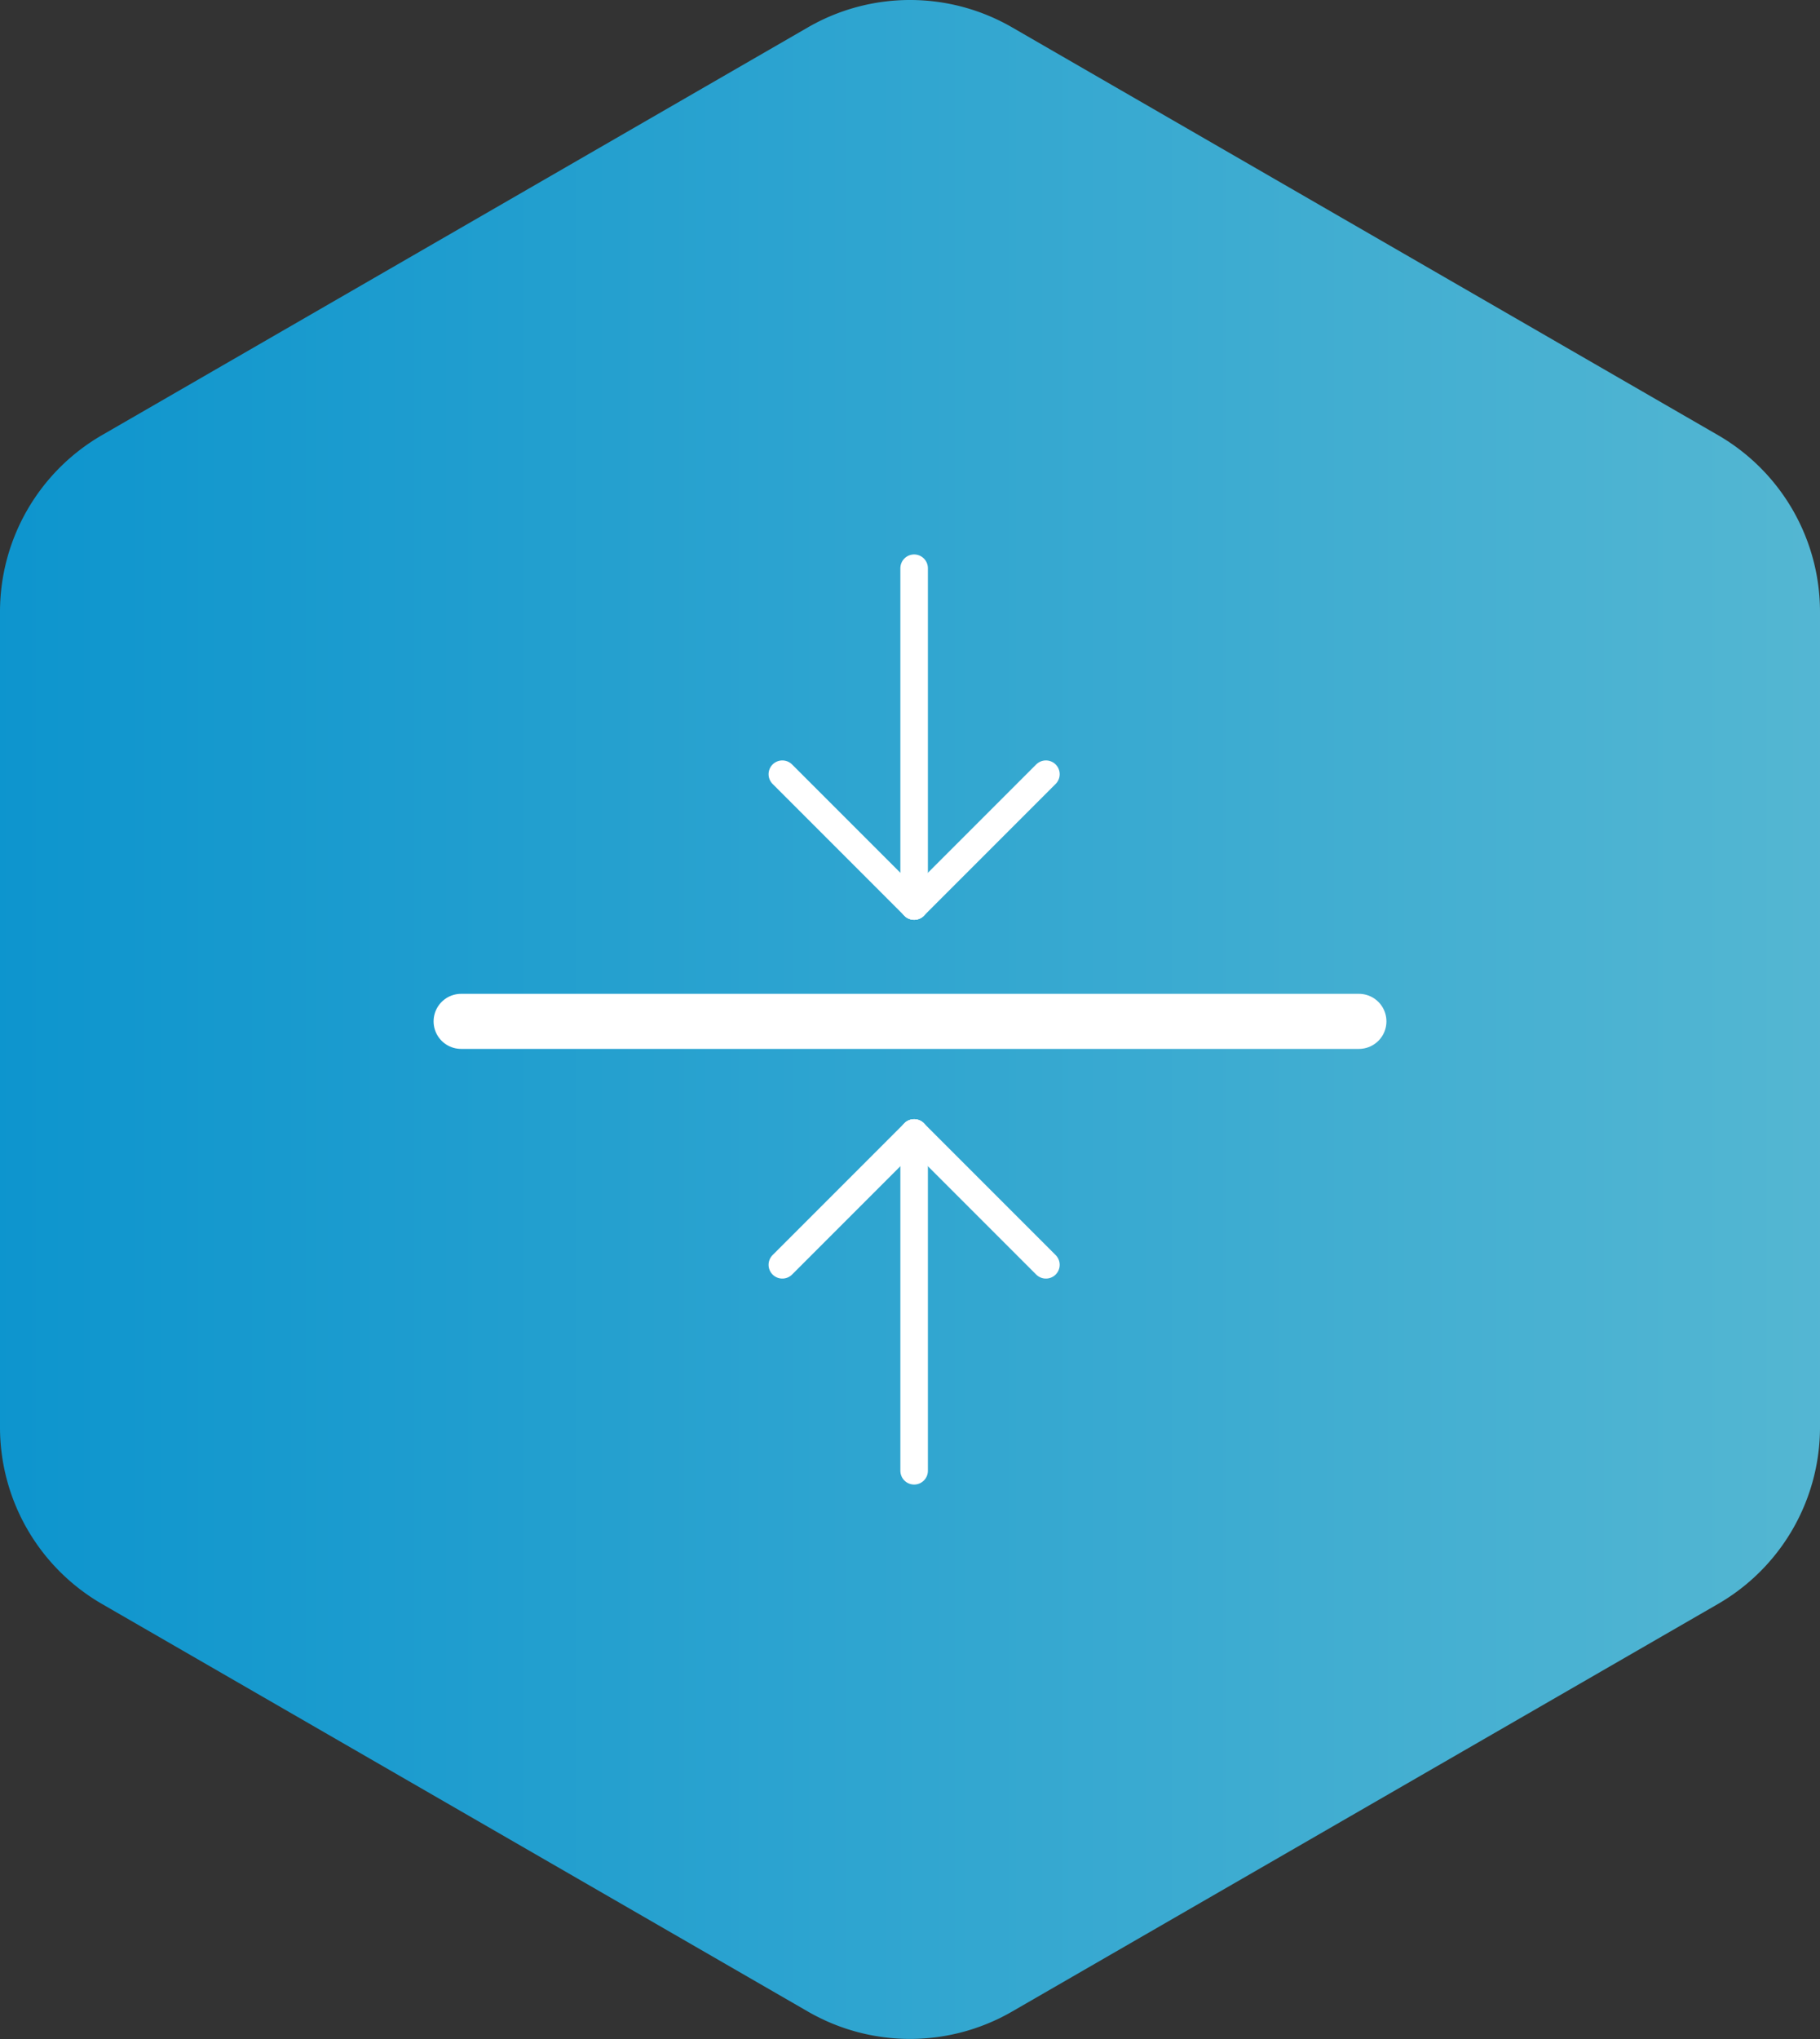
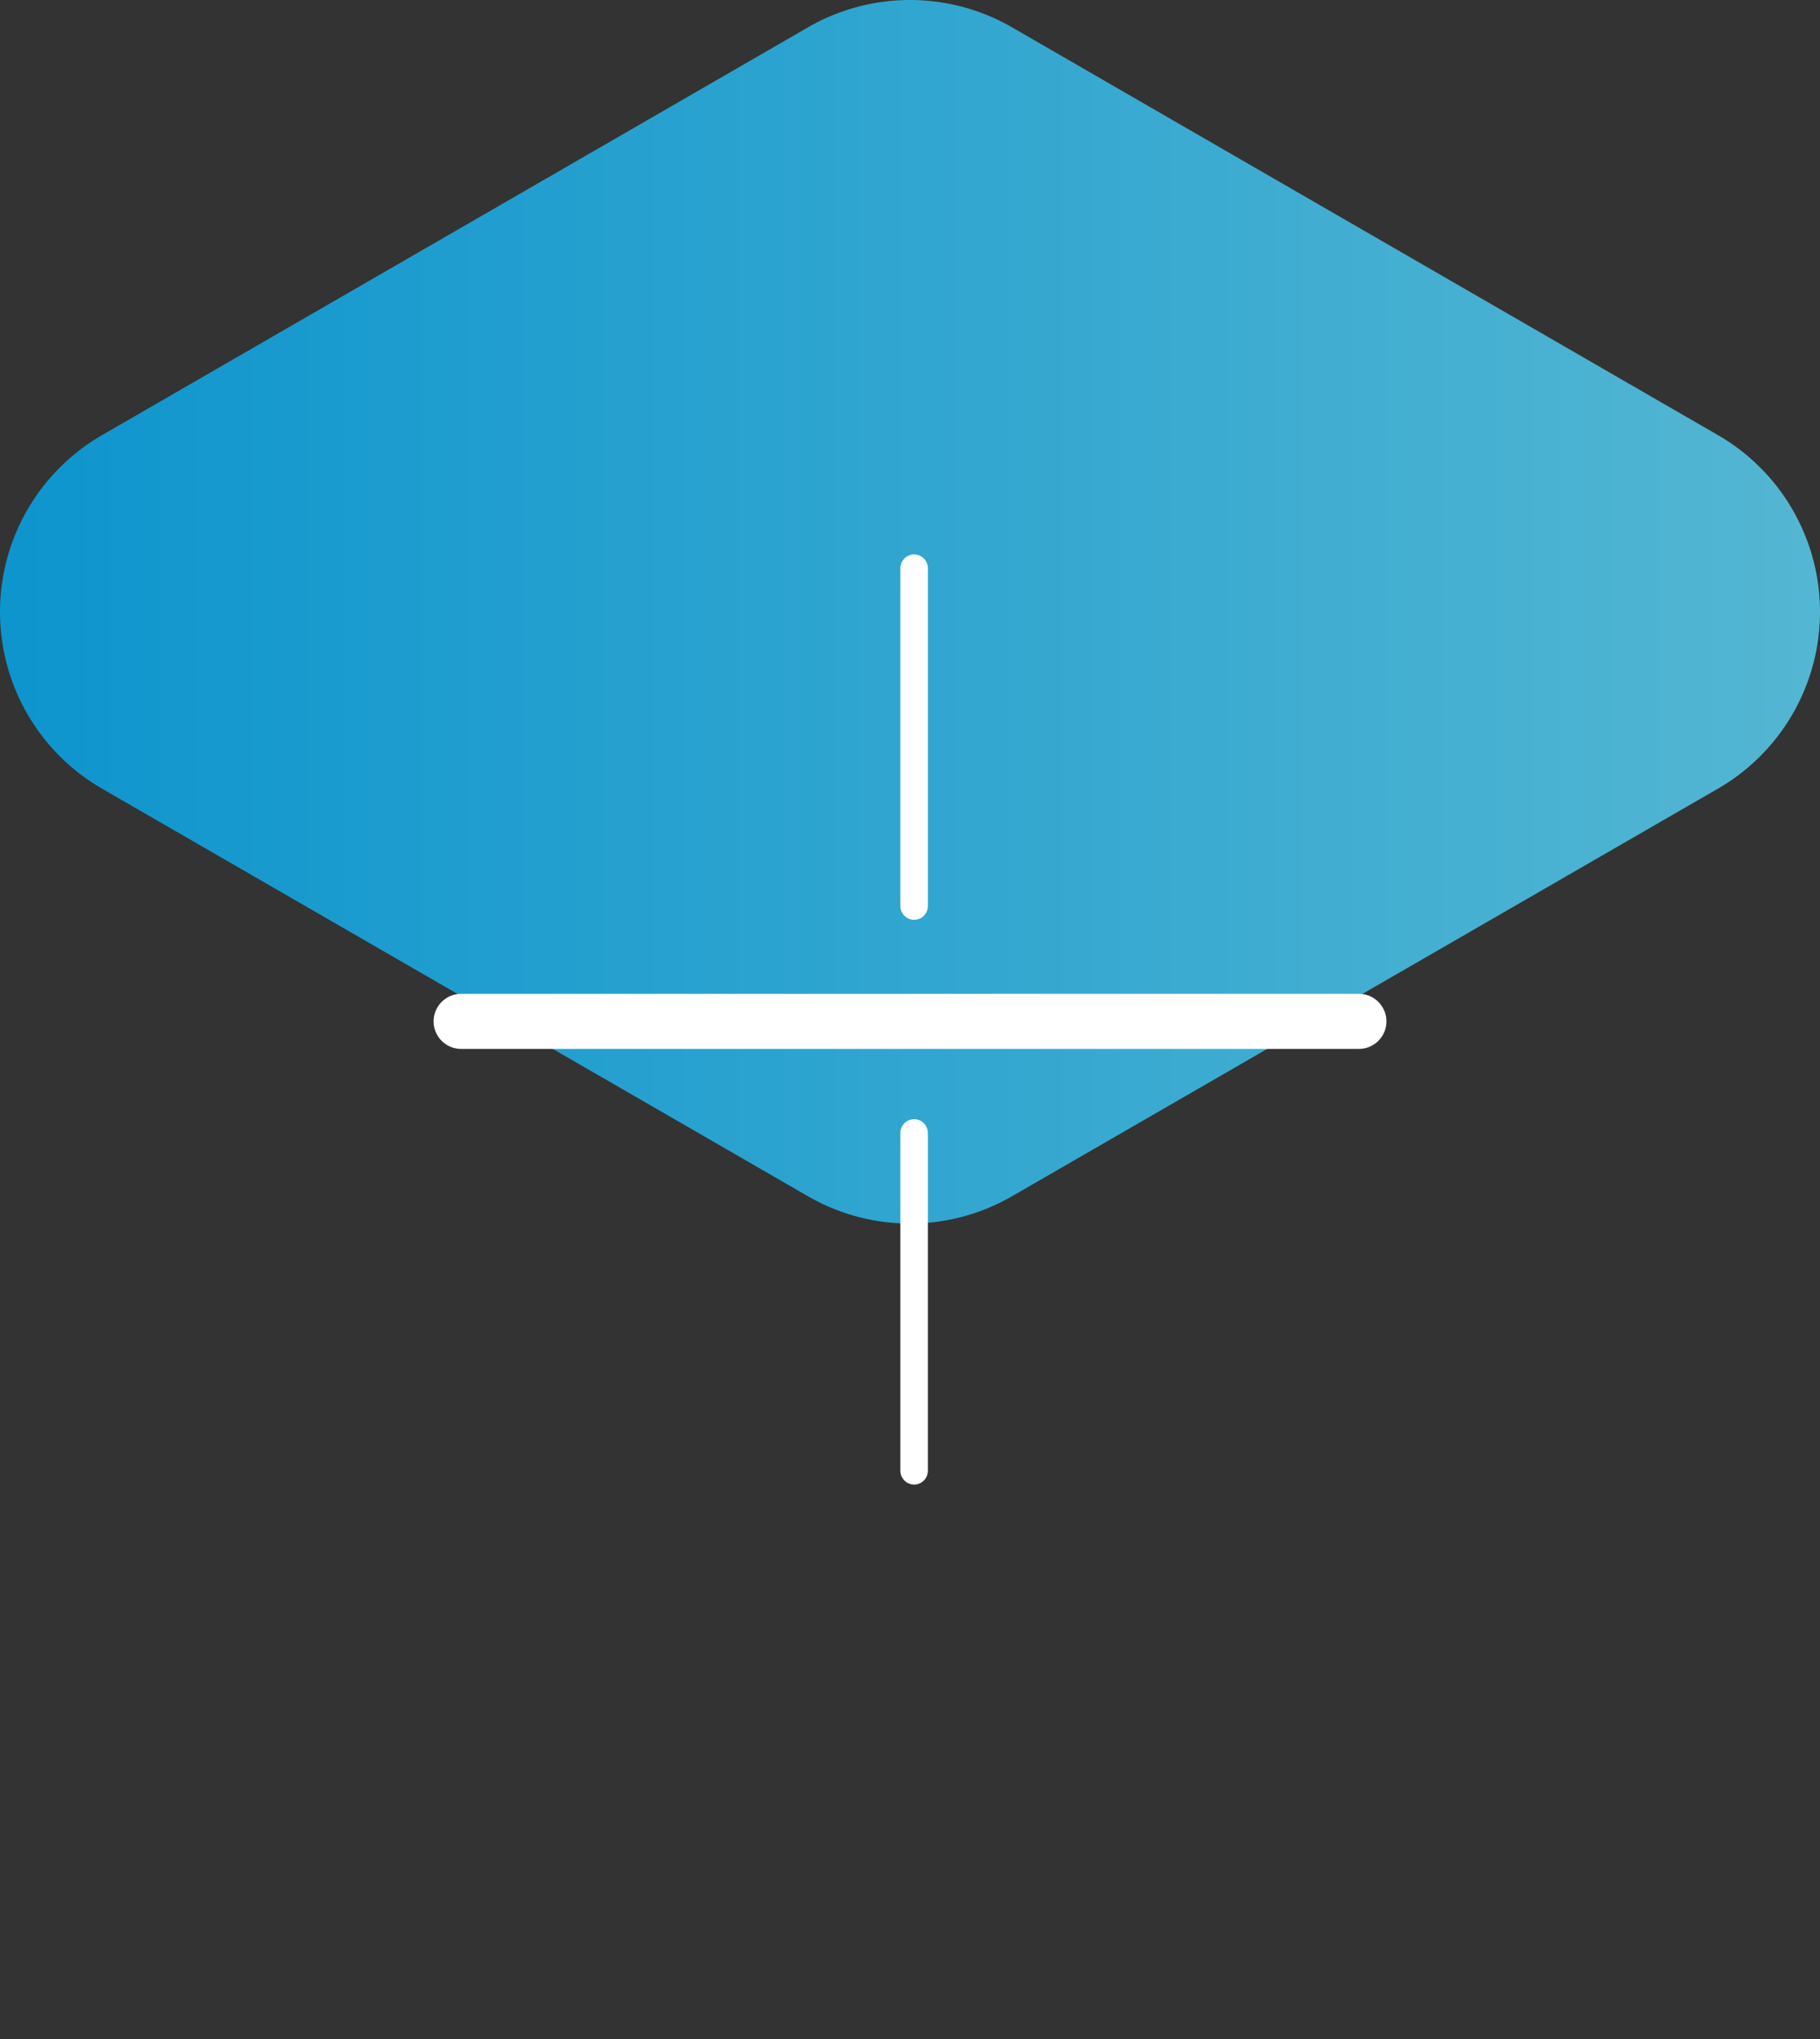
<svg xmlns="http://www.w3.org/2000/svg" width="66.106" height="74.039" viewBox="0 0 66.106 74.039">
  <rect x="0" y="0" width="66.106" height="74.039" fill="#333333" stroke="none" />
  <defs>
    <linearGradient id="linear-gradient" y1="0.5" x2="1" y2="0.5" gradientUnits="objectBoundingBox">
      <stop offset="0" stop-color="#0d95ce" />
      <stop offset="1" stop-color="#54b7d3" />
    </linearGradient>
  </defs>
  <g id="THICKNESS_MICRONS" data-name="THICKNESS &amp; MICRONS" transform="translate(-687 -3899.456)">
-     <path id="Path_3148" data-name="Path 3148" d="M33.053,0a7.407,7.407,0,0,0-3.706.993L3.706,15.8A7.413,7.413,0,0,0,0,22.217V51.823a7.413,7.413,0,0,0,3.706,6.42l25.64,14.8a7.415,7.415,0,0,0,7.413,0l25.64-14.8a7.413,7.413,0,0,0,3.707-6.42V22.217A7.413,7.413,0,0,0,62.4,15.8L36.76.993A7.409,7.409,0,0,0,33.053,0Z" transform="translate(687 3899.456)" opacity="0.998" fill="url(#linear-gradient)" />
+     <path id="Path_3148" data-name="Path 3148" d="M33.053,0a7.407,7.407,0,0,0-3.706.993L3.706,15.8A7.413,7.413,0,0,0,0,22.217a7.413,7.413,0,0,0,3.706,6.42l25.64,14.8a7.415,7.415,0,0,0,7.413,0l25.64-14.8a7.413,7.413,0,0,0,3.707-6.42V22.217A7.413,7.413,0,0,0,62.4,15.8L36.76.993A7.409,7.409,0,0,0,33.053,0Z" transform="translate(687 3899.456)" opacity="0.998" fill="url(#linear-gradient)" />
    <g id="Group_1343" data-name="Group 1343" transform="translate(5.078 5.103)">
      <path id="Path_3153" data-name="Path 3153" d="M0,0H32.609" transform="translate(698.671 3931.44)" fill="none" stroke="#fff" stroke-linecap="round" stroke-width="2" />
      <g id="Group_1341" data-name="Group 1341" transform="translate(710.338 3914.986)">
        <line id="Line_327" data-name="Line 327" y2="12.266" transform="translate(4.787 0)" fill="none" stroke="#fff" stroke-linecap="round" stroke-width="1" />
-         <line id="Line_328" data-name="Line 328" y1="4.787" x2="4.787" transform="translate(4.787 7.479)" fill="none" stroke="#fff" stroke-linecap="round" stroke-width="1" />
-         <line id="Line_329" data-name="Line 329" x1="4.787" y1="4.787" transform="translate(0 7.479)" fill="none" stroke="#fff" stroke-linecap="round" stroke-width="1" />
      </g>
      <g id="Group_1342" data-name="Group 1342" transform="translate(710.338 3935.493)">
        <line id="Line_327-2" data-name="Line 327" y1="12.266" transform="translate(4.787 0)" fill="none" stroke="#fff" stroke-linecap="round" stroke-width="1" />
-         <line id="Line_328-2" data-name="Line 328" x2="4.787" y2="4.787" transform="translate(4.787 0)" fill="none" stroke="#fff" stroke-linecap="round" stroke-width="1" />
-         <line id="Line_329-2" data-name="Line 329" x1="4.787" y2="4.787" transform="translate(0 0)" fill="none" stroke="#fff" stroke-linecap="round" stroke-width="1" />
      </g>
    </g>
  </g>
</svg>